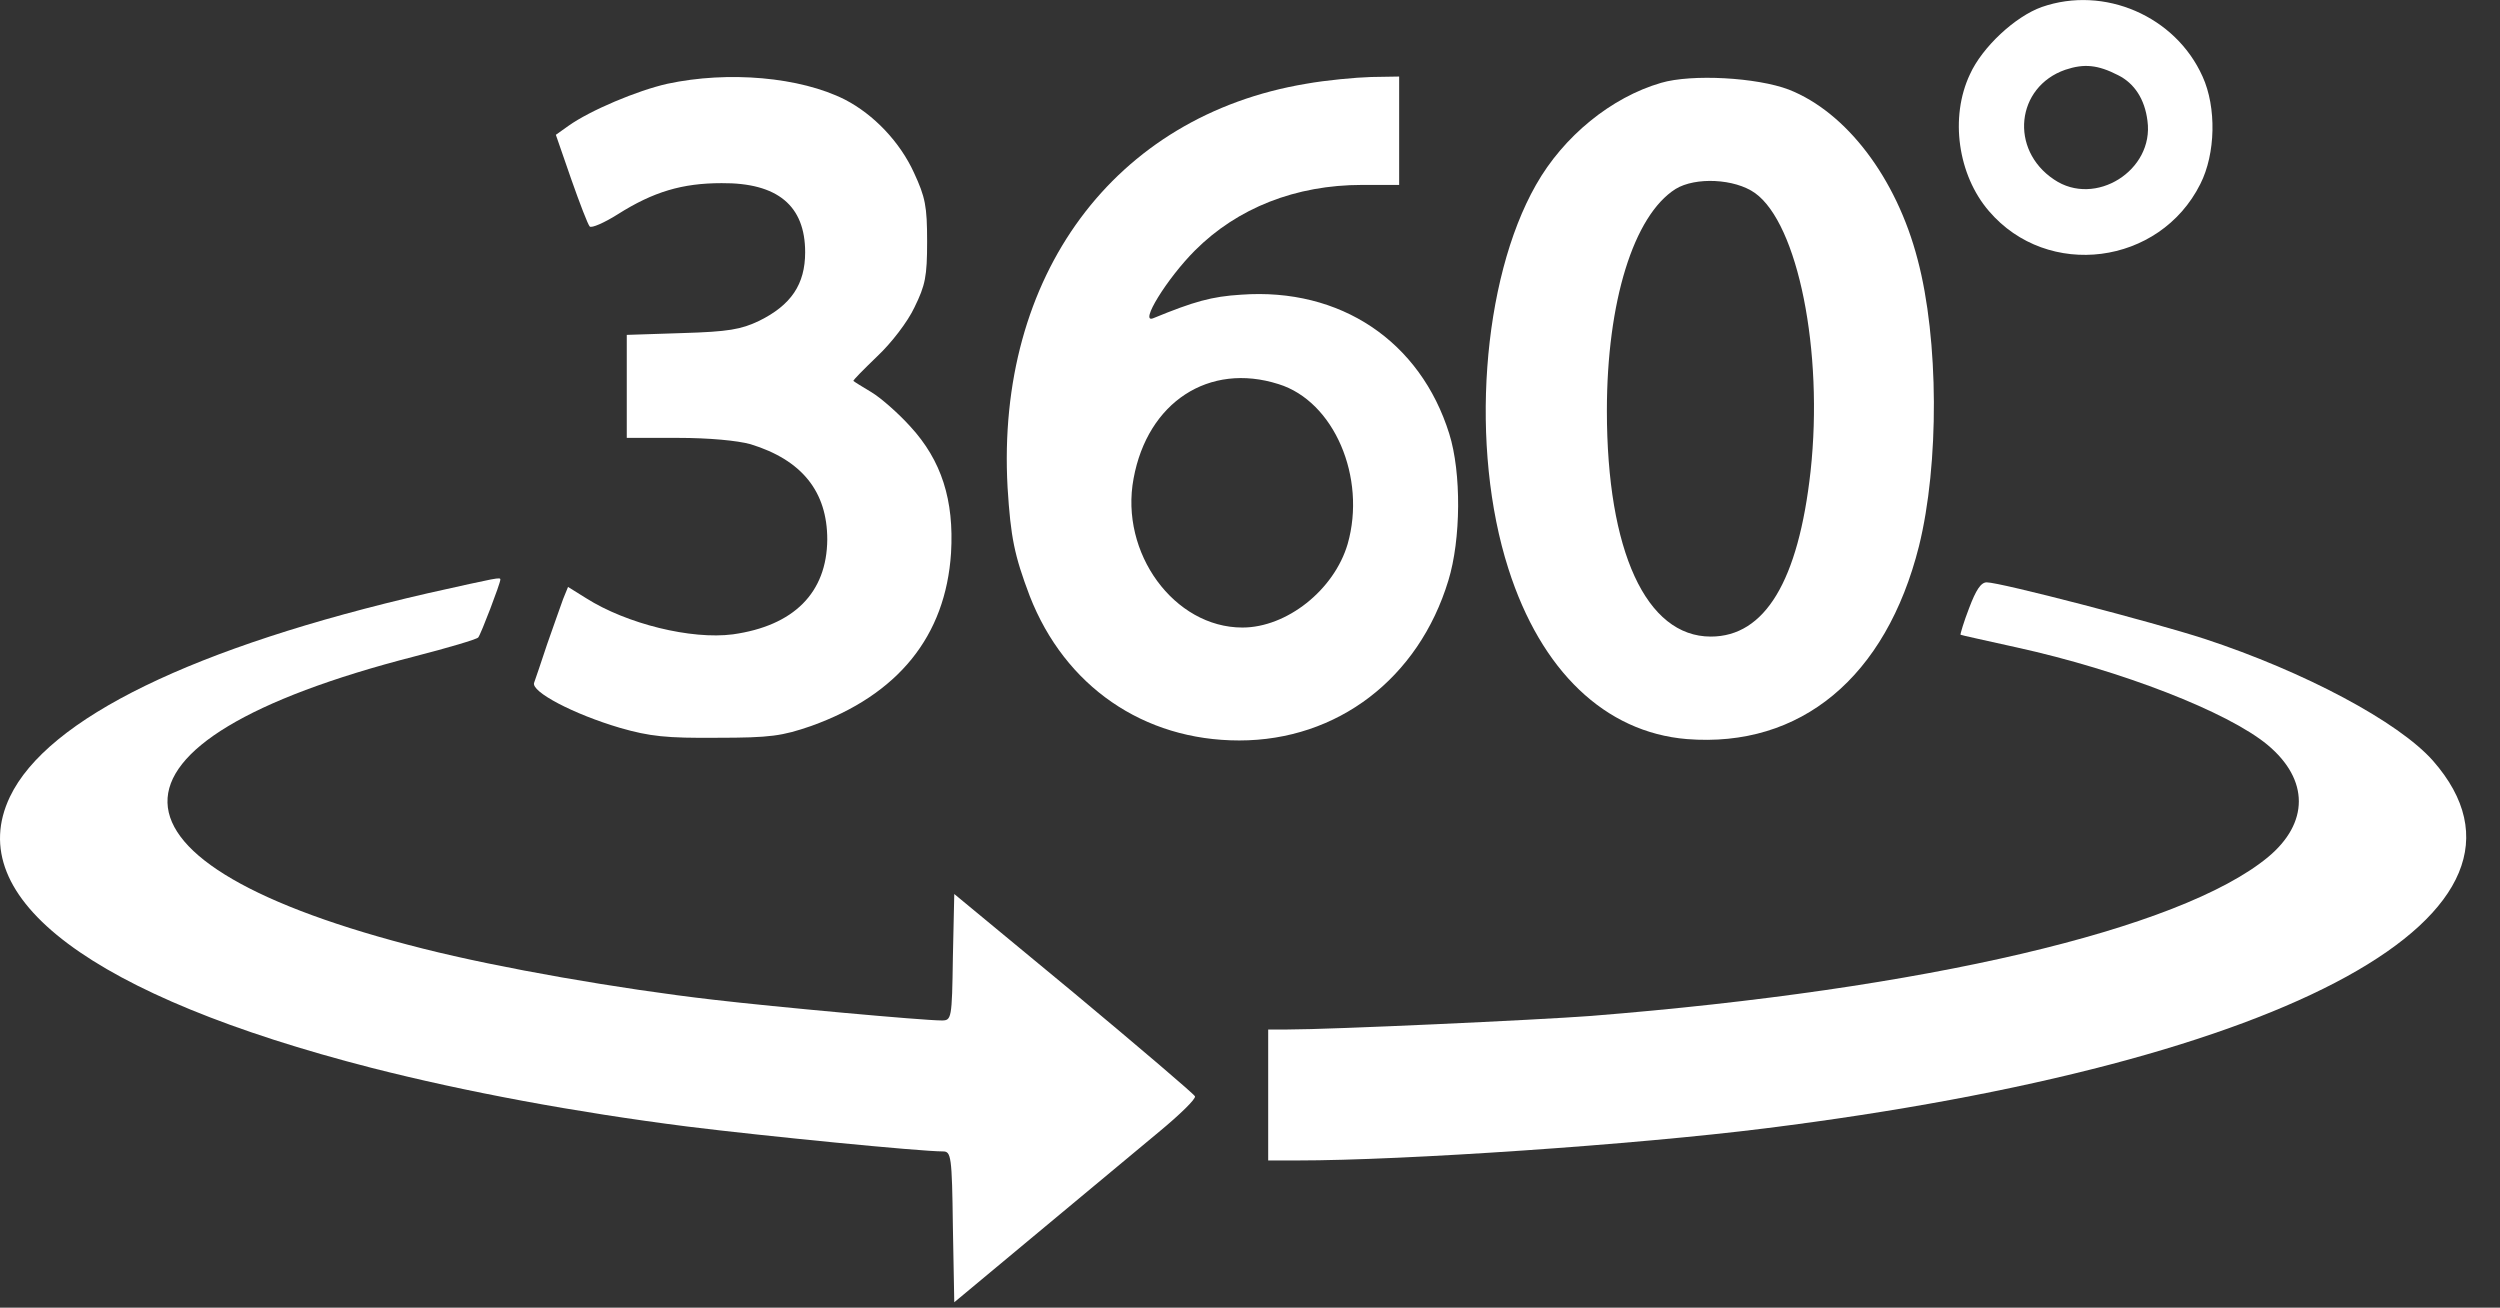
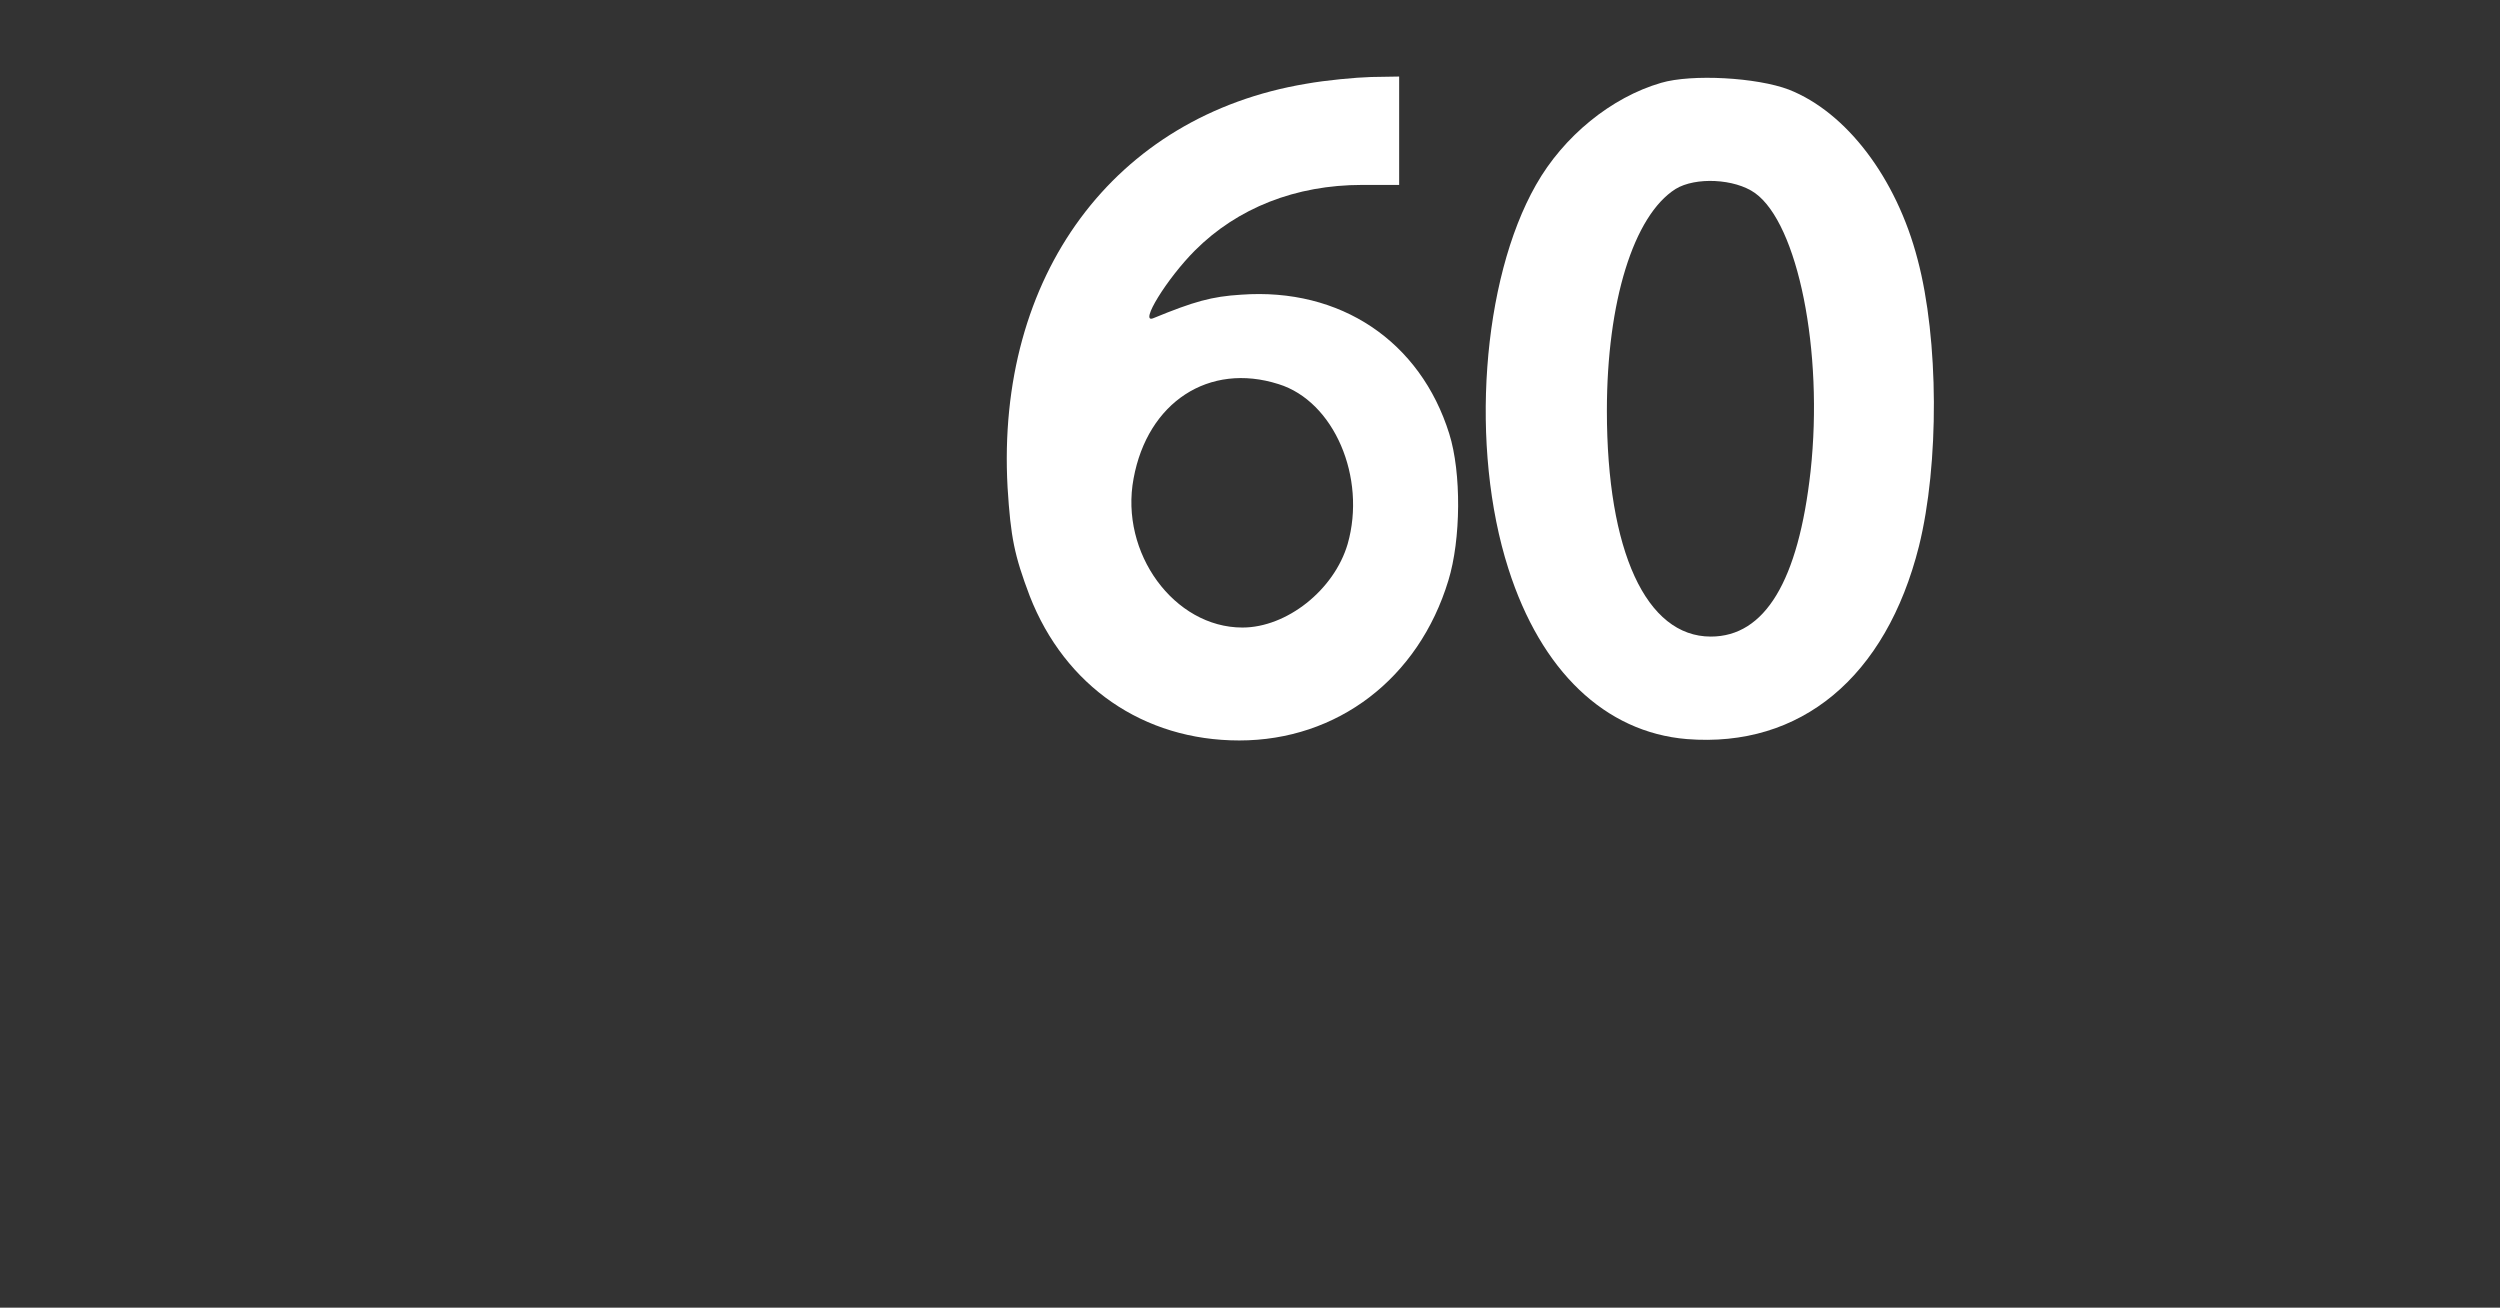
<svg xmlns="http://www.w3.org/2000/svg" width="65" height="34" viewBox="0 0 65 34" fill="none">
  <rect x="0" y="0" width="65" height="34" fill="#333333" stroke="none" />
-   <path d="M53.087 0.182C52.394 0.428 51.537 1.227 51.219 1.931C50.691 3.047 50.903 4.55 51.713 5.489C53.239 7.274 56.151 6.898 57.208 4.785C57.608 3.998 57.631 2.788 57.267 1.99C56.562 0.416 54.707 -0.382 53.087 0.182ZM55.071 1.955C55.494 2.166 55.764 2.577 55.834 3.141C56.011 4.432 54.472 5.395 53.404 4.667C52.241 3.892 52.417 2.26 53.697 1.814C54.191 1.649 54.543 1.685 55.071 1.955Z" fill="#fff" />
-   <path d="M17.352 2.178C16.566 2.355 15.344 2.871 14.781 3.271L14.452 3.505L14.851 4.656C15.074 5.29 15.286 5.842 15.333 5.889C15.38 5.936 15.708 5.795 16.061 5.572C16.988 4.985 17.74 4.762 18.762 4.762C20.218 4.75 20.934 5.349 20.934 6.558C20.934 7.392 20.57 7.932 19.736 8.343C19.267 8.566 18.938 8.625 17.74 8.66L16.296 8.707V10.046V11.385H17.622C18.445 11.385 19.172 11.455 19.513 11.549C20.852 11.96 21.509 12.782 21.509 14.027C21.498 15.412 20.64 16.27 19.055 16.493C17.975 16.634 16.296 16.223 15.239 15.553L14.769 15.26L14.64 15.577C14.569 15.765 14.393 16.282 14.229 16.739C14.076 17.197 13.924 17.655 13.888 17.749C13.794 17.984 14.922 18.571 16.119 18.924C16.894 19.147 17.329 19.194 18.644 19.182C20.041 19.182 20.335 19.135 21.087 18.877C23.353 18.066 24.586 16.54 24.727 14.379C24.809 13.005 24.48 11.972 23.67 11.091C23.353 10.739 22.895 10.34 22.66 10.199C22.425 10.058 22.214 9.929 22.19 9.905C22.167 9.893 22.449 9.612 22.801 9.271C23.177 8.919 23.6 8.367 23.776 7.991C24.058 7.416 24.105 7.193 24.105 6.277C24.105 5.361 24.058 5.126 23.764 4.492C23.4 3.693 22.719 2.977 21.967 2.589C20.805 2.002 18.938 1.838 17.352 2.178Z" fill="#fff" />
  <path d="M33.959 2.178C28.968 3.012 25.891 7.169 26.197 12.676C26.279 13.979 26.373 14.437 26.772 15.494C27.688 17.843 29.731 19.252 32.221 19.252C34.769 19.252 36.883 17.643 37.657 15.095C37.986 14.026 37.998 12.289 37.681 11.279C36.929 8.871 34.851 7.474 32.268 7.662C31.504 7.709 31.046 7.838 29.989 8.272C29.602 8.437 30.342 7.239 31.07 6.511C32.174 5.407 33.688 4.808 35.415 4.808H36.378V3.399V1.99L35.65 2.002C35.239 2.014 34.487 2.084 33.959 2.178ZM33.242 9.987C34.687 10.433 35.532 12.418 35.039 14.144C34.687 15.342 33.454 16.316 32.303 16.316C30.53 16.316 29.109 14.379 29.473 12.441C29.837 10.457 31.434 9.412 33.242 9.987Z" fill="#fff" />
  <path d="M43.188 2.154C41.896 2.53 40.652 3.54 39.935 4.808C38.526 7.286 38.209 11.642 39.219 14.789C40.065 17.443 41.732 19.04 43.857 19.216C46.816 19.451 49.036 17.608 49.893 14.202C50.422 12.065 50.41 8.824 49.858 6.746C49.306 4.62 48.003 2.917 46.511 2.33C45.678 2.013 43.986 1.919 43.188 2.154ZM45.63 5.019C46.746 5.818 47.415 9.129 47.075 12.253C46.758 15.106 45.889 16.551 44.48 16.551C42.8 16.551 41.779 14.331 41.779 10.679C41.779 7.849 42.472 5.606 43.564 4.914C44.081 4.597 45.102 4.644 45.63 5.019Z" fill="#fff" />
-   <path d="M11.13 15.423C5.048 16.821 1.231 18.676 0.257 20.719C-1 23.361 2.394 25.898 9.663 27.765C12.105 28.387 14.935 28.916 17.882 29.291C19.867 29.538 23.918 29.937 24.517 29.937C24.729 29.937 24.752 30.055 24.775 31.898L24.811 33.859L26.983 32.051C28.181 31.053 29.59 29.879 30.13 29.432C30.67 28.986 31.093 28.575 31.07 28.505C31.046 28.446 29.625 27.236 27.922 25.816L24.811 23.244L24.775 24.888C24.752 26.497 24.74 26.532 24.482 26.532C24 26.532 20.137 26.18 18.54 25.992C16.098 25.71 12.998 25.17 11.001 24.665C2.218 22.457 2.135 19.287 10.778 17.067C11.647 16.844 12.399 16.621 12.434 16.574C12.504 16.492 13.009 15.165 13.009 15.071C13.009 15.001 12.974 15.012 11.13 15.423Z" fill="#fff" />
-   <path d="M51.197 15.81C51.056 16.174 50.963 16.492 50.974 16.503C50.986 16.515 51.644 16.656 52.43 16.832C55.155 17.431 57.926 18.511 58.959 19.369C60.04 20.273 60.04 21.4 58.959 22.293C56.669 24.171 50.058 25.721 41.369 26.414C39.96 26.52 34.617 26.767 33.478 26.767H32.973V28.469V30.172H33.724C36.519 30.172 42.531 29.761 45.89 29.338C59.605 27.624 66.71 23.713 63.257 19.779C62.365 18.77 59.922 17.466 57.315 16.609C55.977 16.174 52.008 15.141 51.655 15.141C51.503 15.141 51.374 15.341 51.197 15.81Z" fill="#fff" />
</svg>